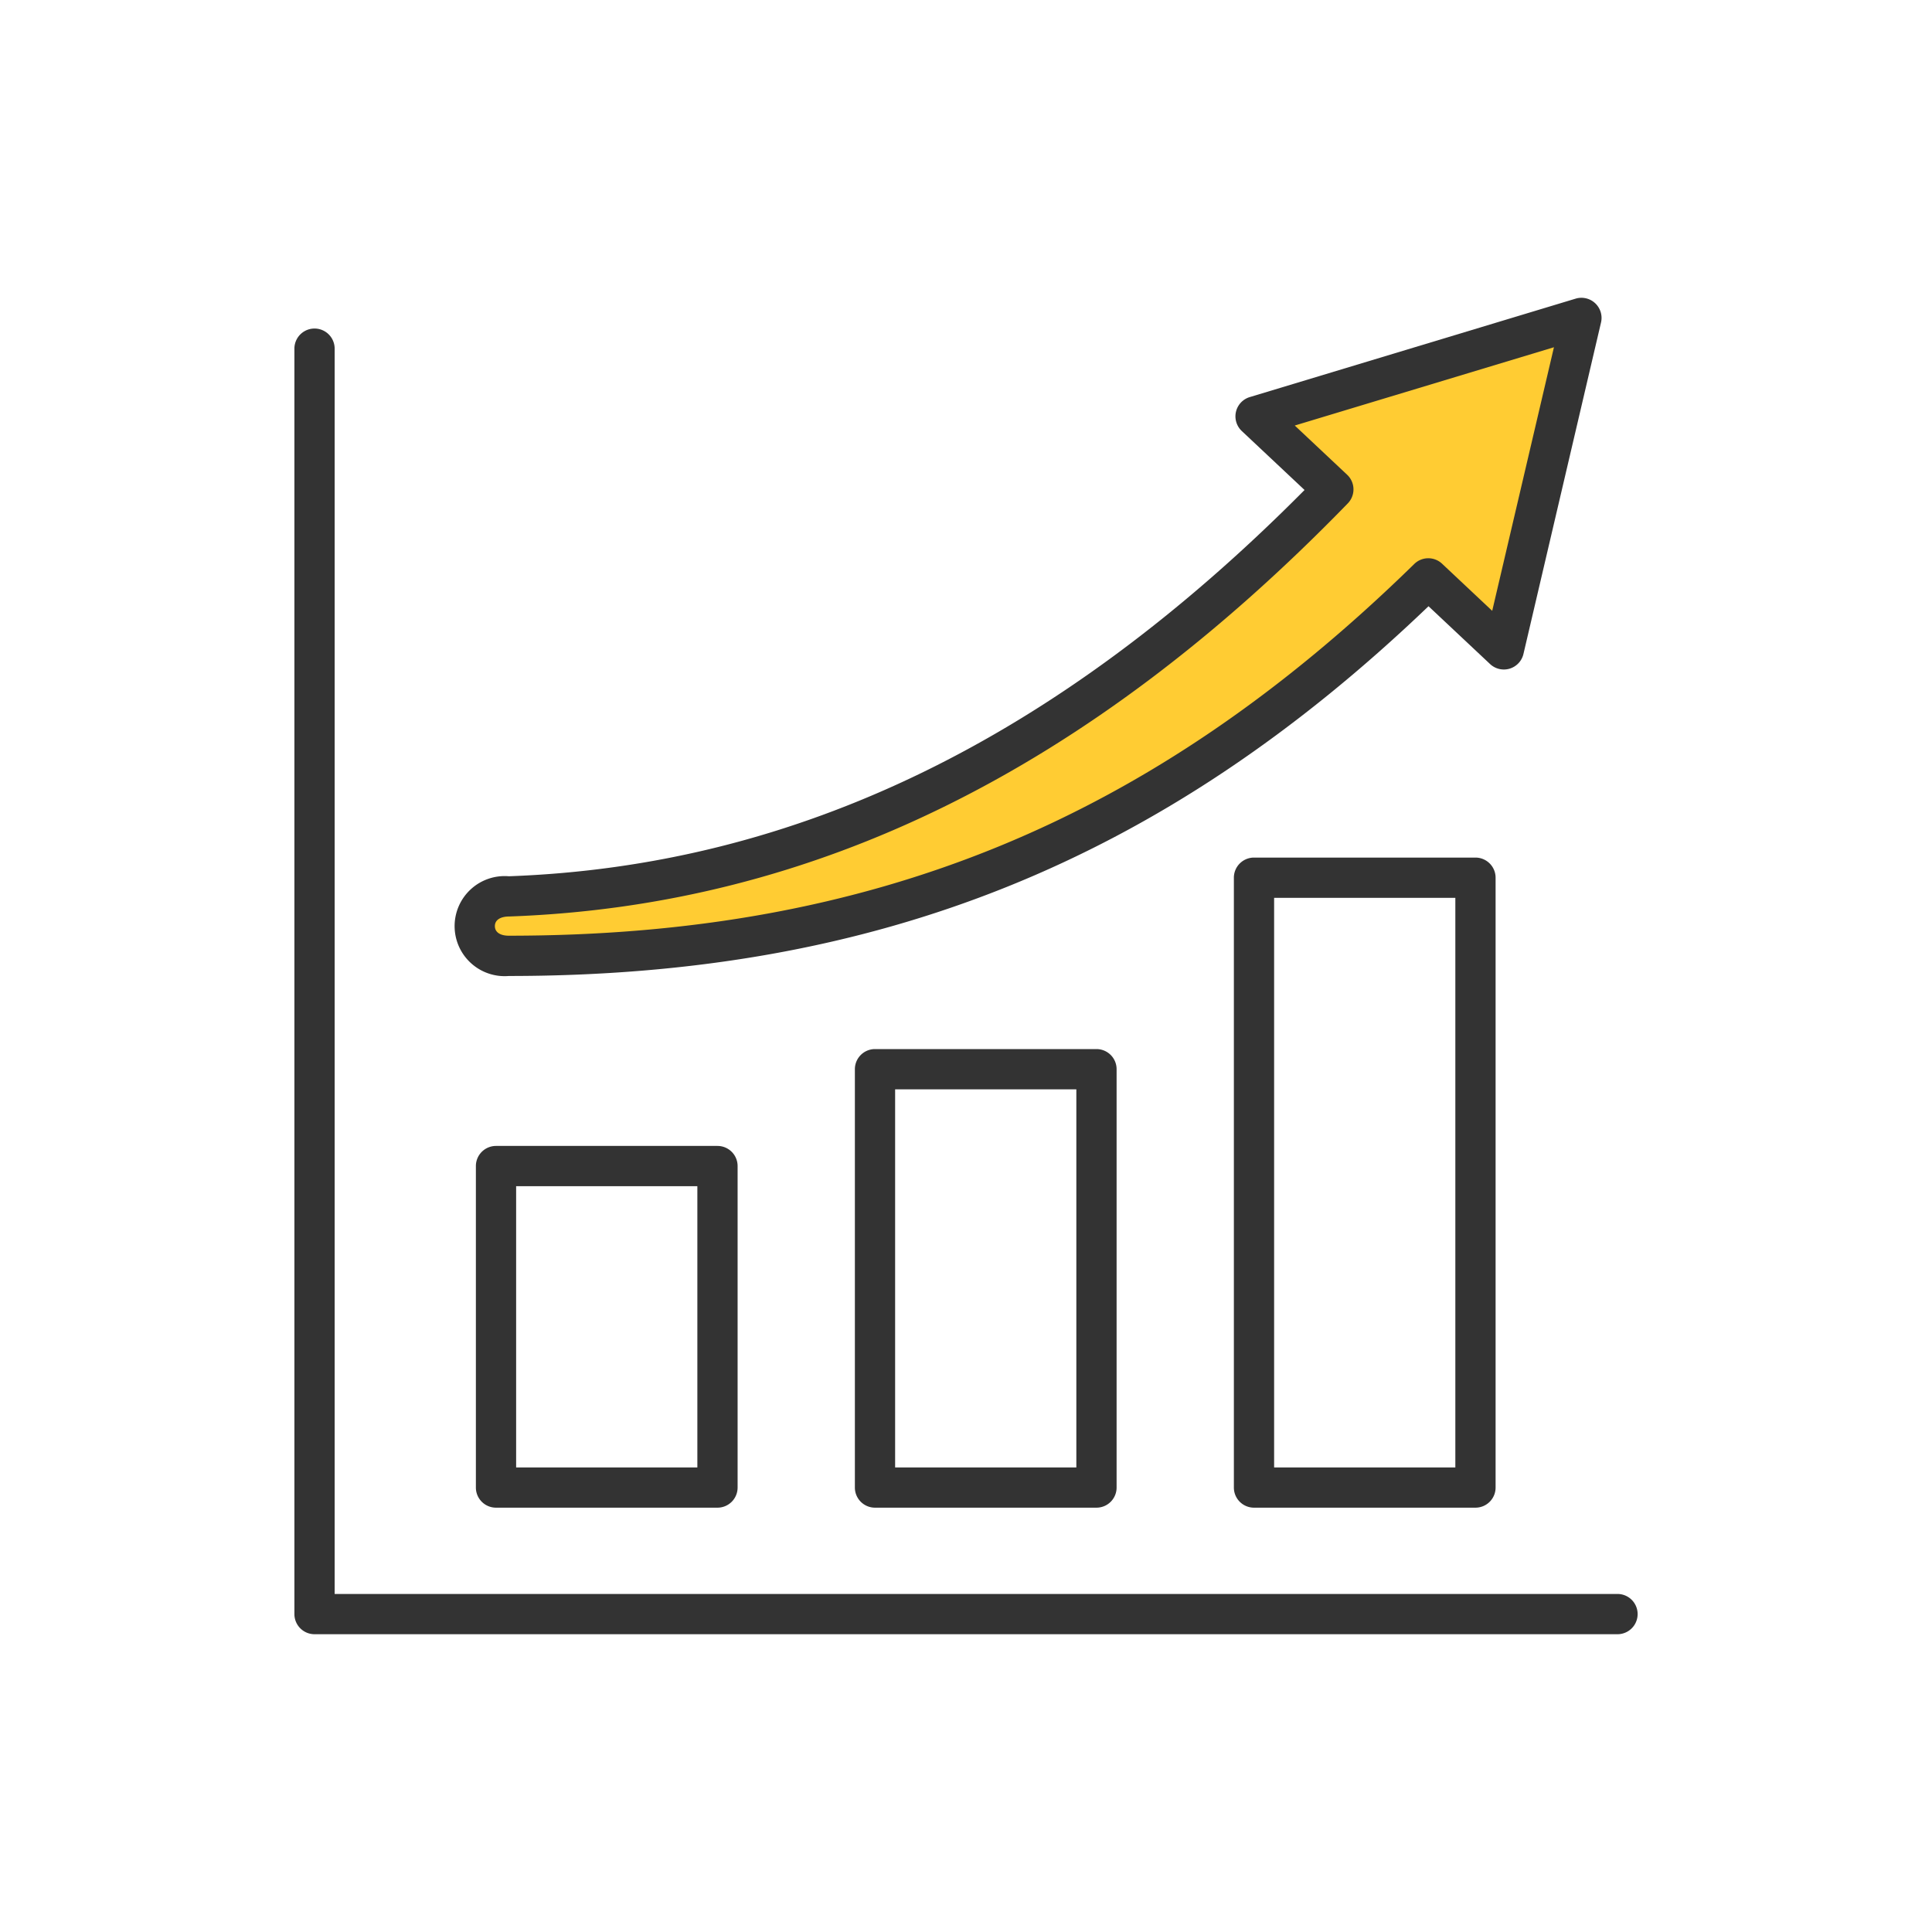
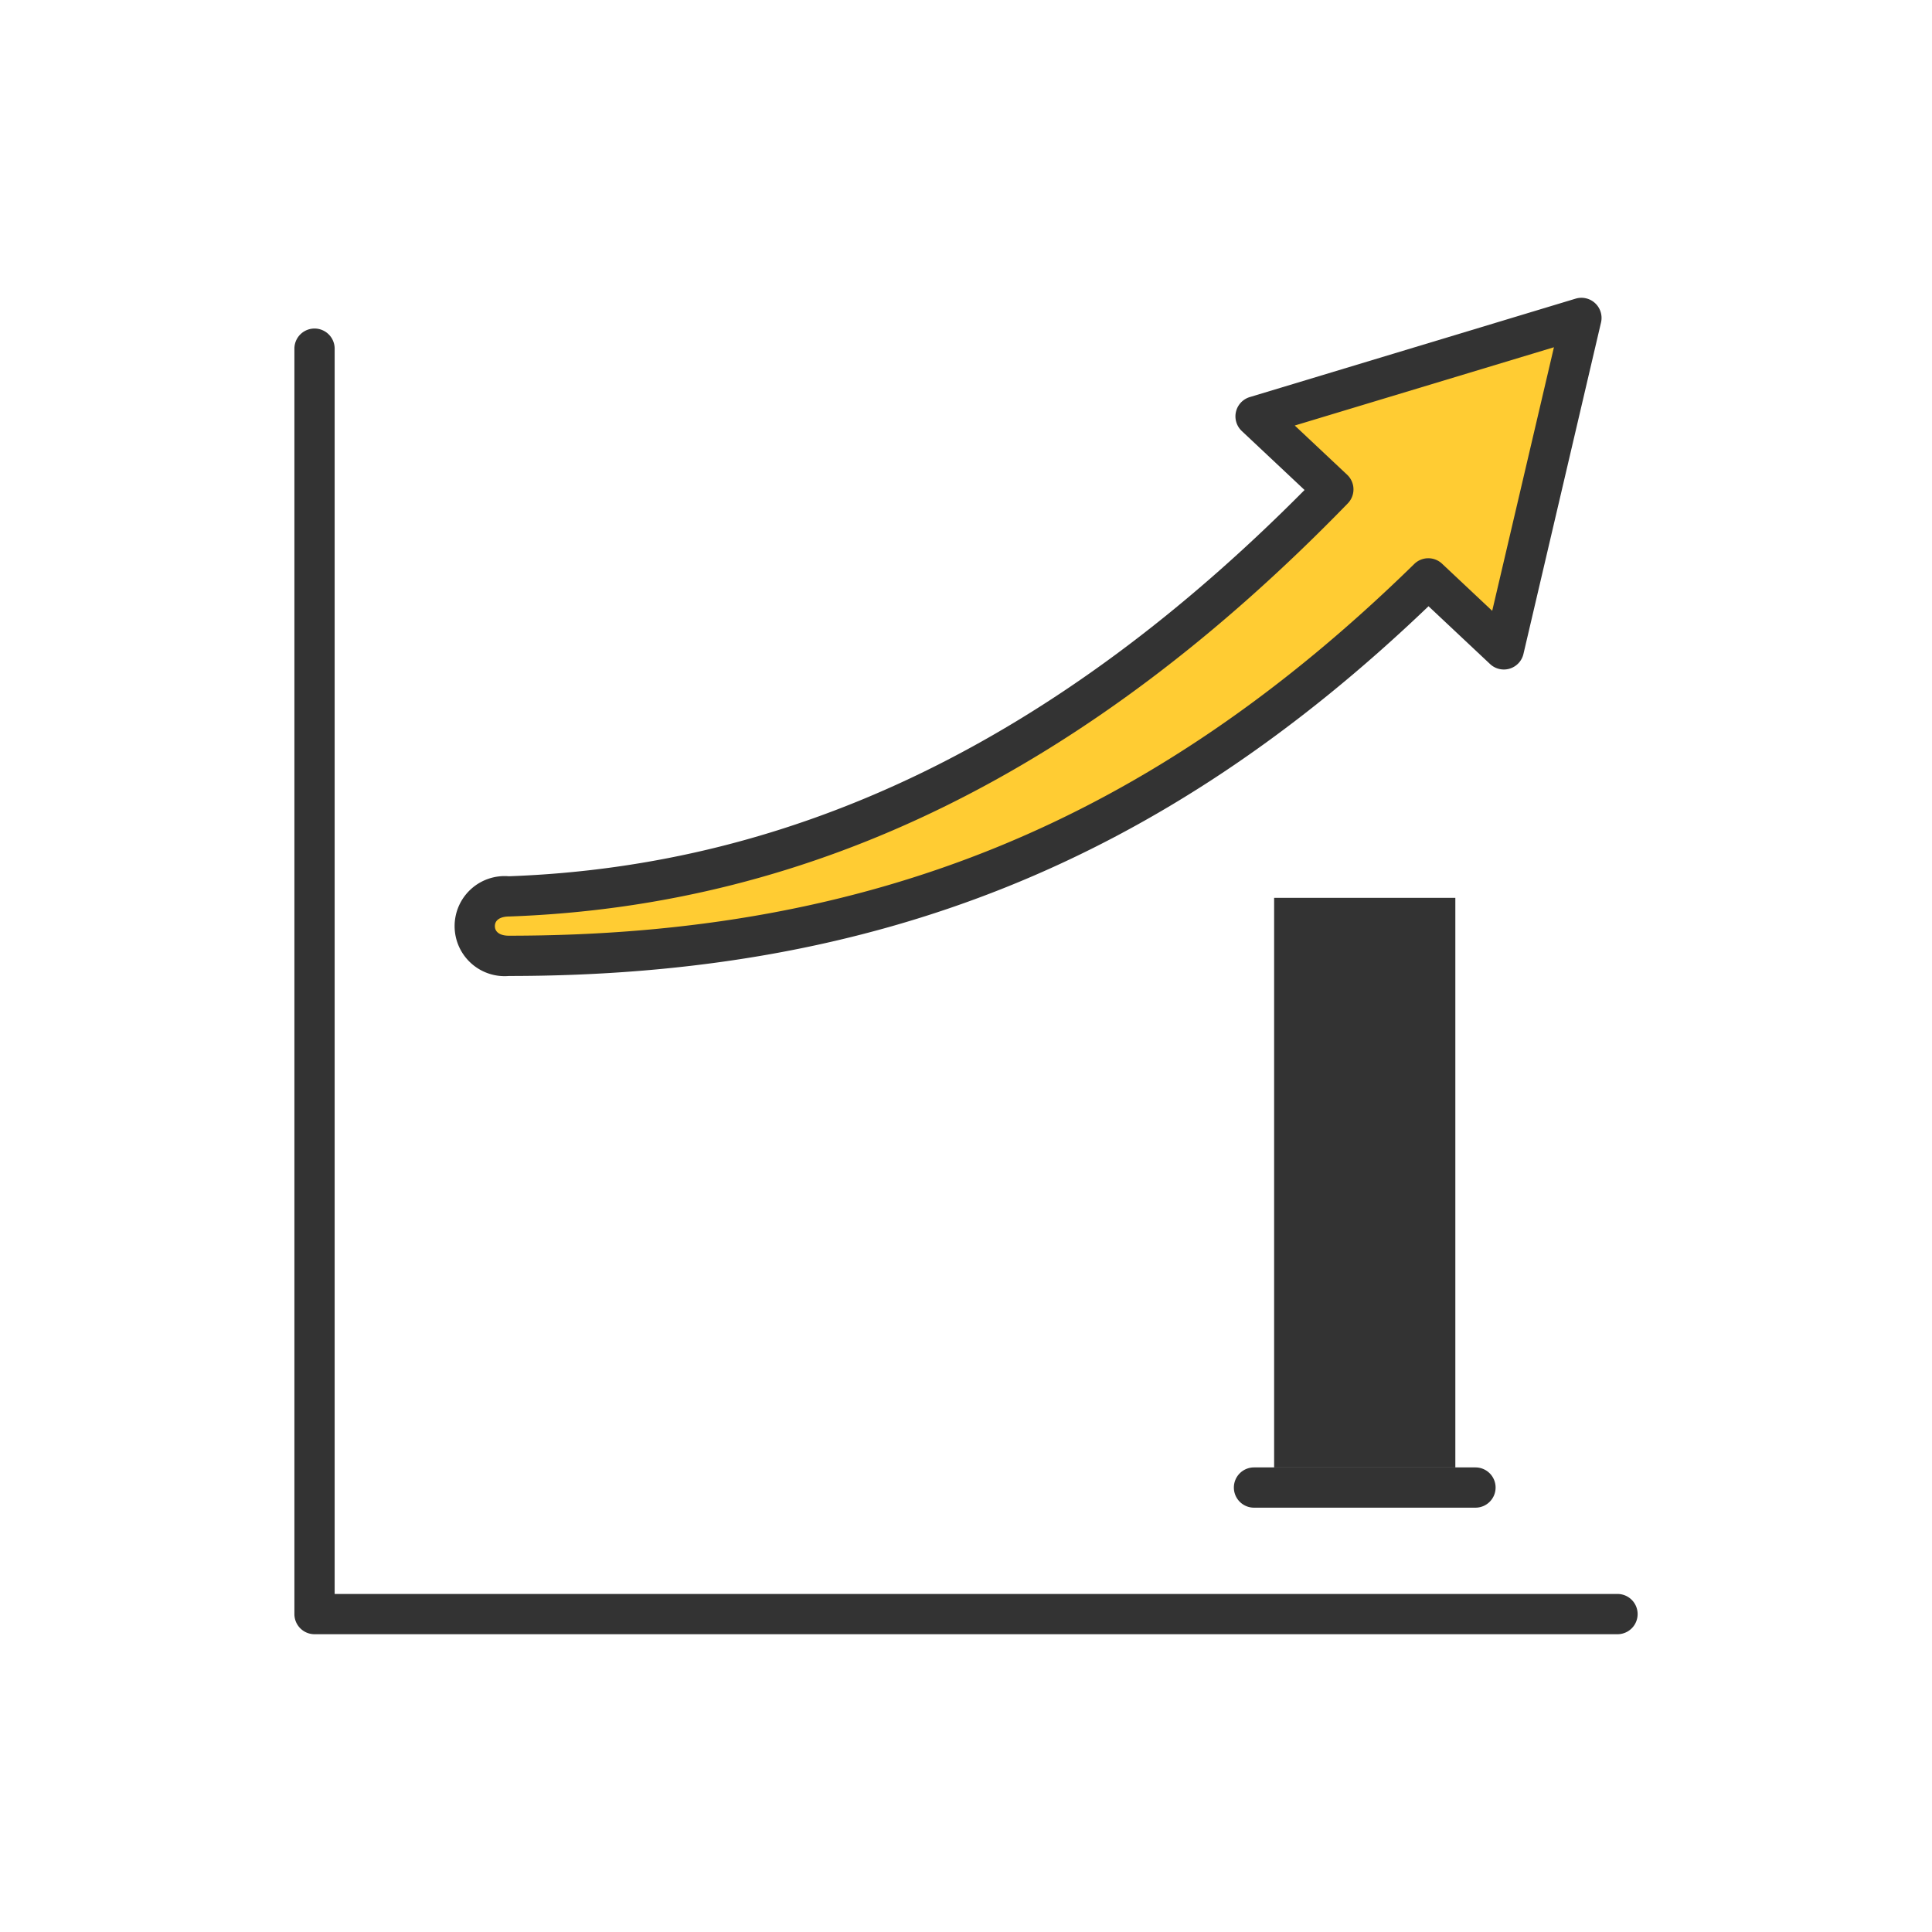
<svg xmlns="http://www.w3.org/2000/svg" viewBox="0 0 60 60">
  <g id="Icon_area_-_no_fill_no_stroke" data-name="Icon area - no fill no stroke">
    <rect width="60" height="60" style="fill:none" />
  </g>
  <g id="Yellow_fill" data-name="Yellow fill">
    <path d="M49.113,9.872,38.993,12.93l2.415,2.268c-7.119,7.33-15.466,12.275-25.605,12.639a.928.928,0,1,0,0,1.847c10.671,0,19.673-3.035,28.555-11.721l2.345,2.203Z" style="fill:#fc3" />
  </g>
  <g id="Outlined_strokes" data-name="Outlined strokes">
    <path d="M50.232,50.752H9.768a.625.625,0,0,1-.625-.625V10.828a.625.625,0,0,1,1.25,0V49.502h39.84a.625.625,0,0,1,0,1.25Z" style="fill:#333" />
    <path d="M15.803,30.31a1.554,1.554,0,1,1,0-3.097c8.929-.321,17.025-4.247,24.711-11.996l-1.949-1.831a.625.625,0,0,1,.247-1.054l10.12-3.057a.625.625,0,0,1,.789.741L47.312,20.31a.625.625,0,0,1-1.036.313l-1.912-1.796C36.075,26.764,27.241,30.31,15.803,30.31ZM40.21,13.215l1.626,1.528a.624.624,0,0,1,.02.891c-8.054,8.292-16.569,12.488-26.031,12.828-.293,0-.456.112-.456.299s.162.298.433.298c11.284,0,19.956-3.56,28.118-11.543a.623.623,0,0,1,.865-.009L46.342,18.97l1.917-8.186Z" style="fill:#333" />
-     <path d="M22.282,46.822H15.404a.625.625,0,0,1-.625-.625V36.213a.625.625,0,0,1,.625-.625h6.878a.625.625,0,0,1,.625.625v9.983A.625.625,0,0,1,22.282,46.822Zm-6.253-1.25h5.628V36.838H16.029Z" style="fill:#333" />
-     <path d="M34.052,46.822H27.174a.625.625,0,0,1-.625-.625V33.205a.625.625,0,0,1,.625-.625h6.878a.625.625,0,0,1,.625.625V46.197A.625.625,0,0,1,34.052,46.822Zm-6.253-1.25h5.628V33.83H27.799Z" style="fill:#333" />
-     <path d="M45.822,46.822h-6.878a.625.625,0,0,1-.625-.625V27.258a.625.625,0,0,1,.625-.625h6.878a.625.625,0,0,1,.625.625V46.197A.625.625,0,0,1,45.822,46.822Zm-6.253-1.25h5.628V27.883h-5.628Z" style="fill:#333" />
+     <path d="M45.822,46.822h-6.878a.625.625,0,0,1-.625-.625a.625.625,0,0,1,.625-.625h6.878a.625.625,0,0,1,.625.625V46.197A.625.625,0,0,1,45.822,46.822Zm-6.253-1.25h5.628V27.883h-5.628Z" style="fill:#333" />
  </g>
</svg>